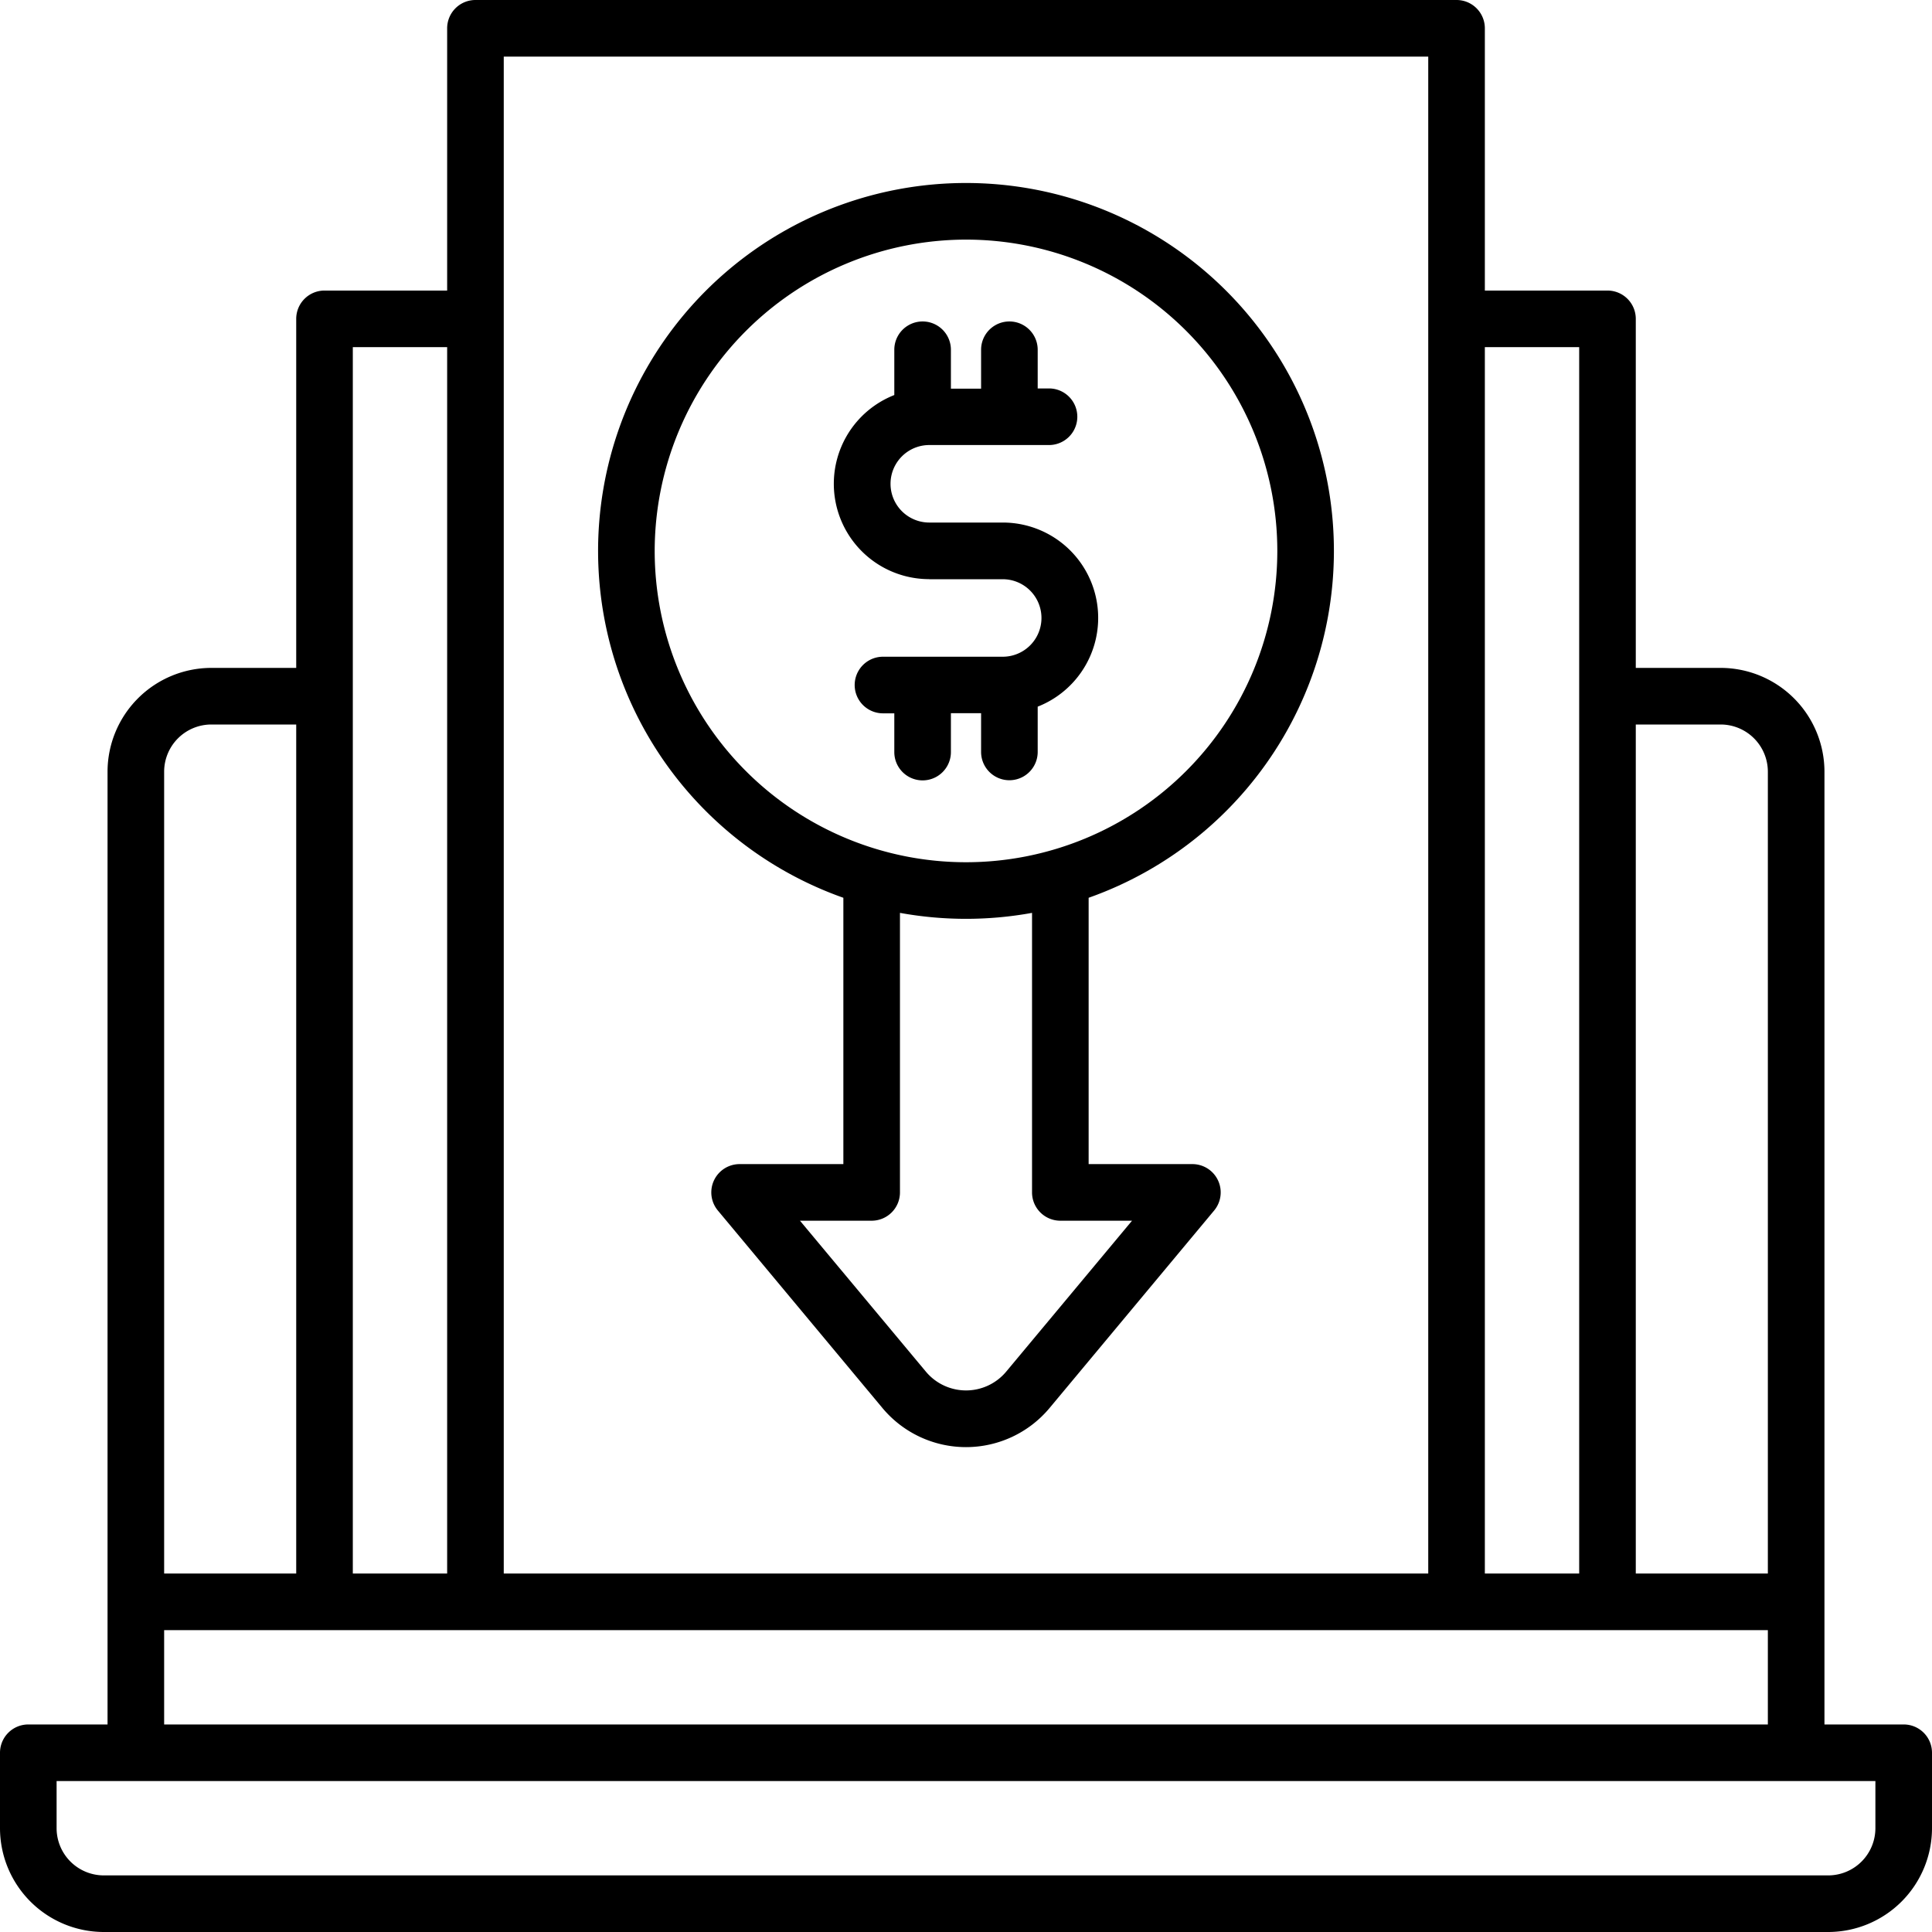
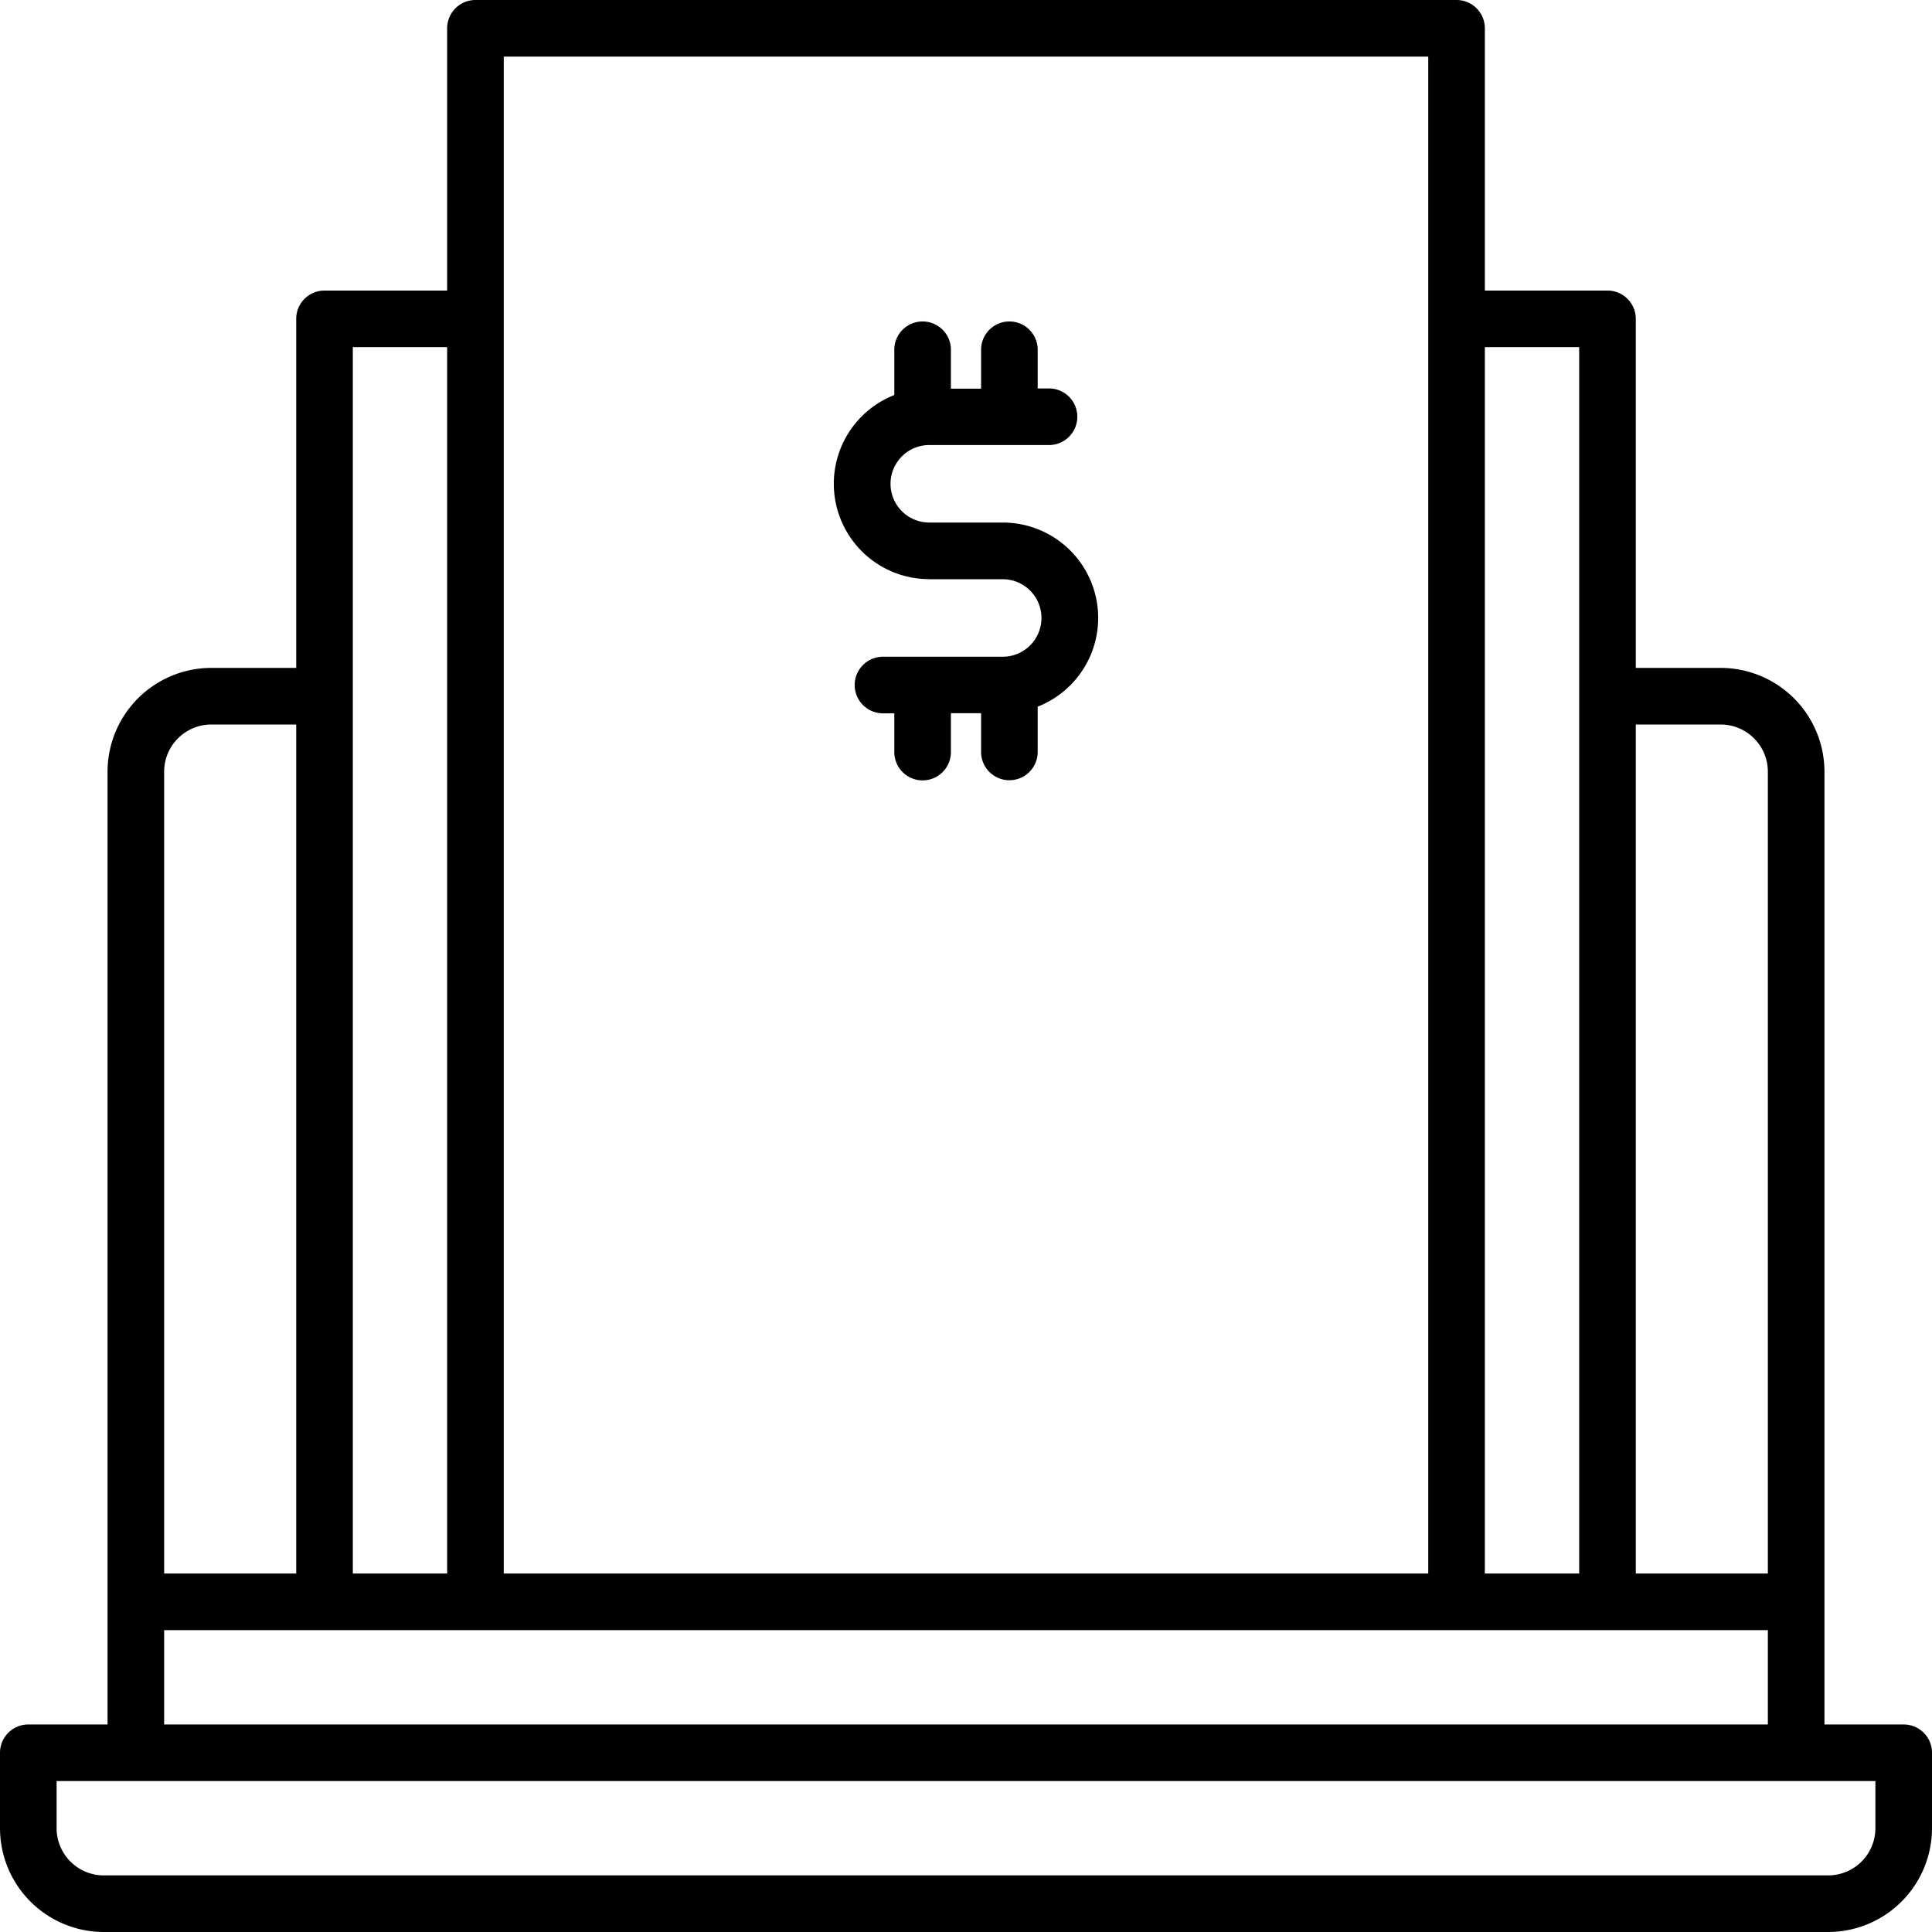
<svg xmlns="http://www.w3.org/2000/svg" id="OBJECT" viewBox="0 0 512 512">
  <title>decrease</title>
  <path d="M504.5,457h-21V204.5A27.54,27.54,0,0,0,456,177H433.5V84.5A7.5,7.5,0,0,0,426,77H393.5V7.5A7.5,7.5,0,0,0,386,0H126a7.5,7.5,0,0,0-7.5,7.5V77H86a7.5,7.5,0,0,0-7.5,7.5V177H56a27.54,27.54,0,0,0-27.5,27.5V457H7.5A7.5,7.5,0,0,0,0,464.5v20A27.54,27.54,0,0,0,27.5,512h457A27.54,27.54,0,0,0,512,484.5v-20A7.5,7.5,0,0,0,504.5,457ZM456,192a12.52,12.52,0,0,1,12.5,12.5V417h-35V192ZM418.5,92V417h-25V92Zm-40-77V417h-245V15Zm-260,77V417h-25V92ZM56,192H78.5V417h-35V204.5A12.52,12.52,0,0,1,56,192ZM43.5,432h425v25H43.5ZM497,484.5A12.52,12.52,0,0,1,484.5,497H27.5A12.52,12.52,0,0,1,15,484.5V472H497Z" />
-   <path d="M223.5,237.92V308.5H196a7.5,7.5,0,0,0-5.76,12.3l43.6,52.32a28.84,28.84,0,0,0,44.32,0l43.6-52.32A7.5,7.5,0,0,0,316,308.5H288.5V237.92a97.5,97.5,0,1,0-65,0ZM281,323.5h19l-33.35,40a13.86,13.86,0,0,1-21.28,0L212,323.5h19a7.5,7.5,0,0,0,7.5-7.5V241.92a97.7,97.7,0,0,0,35,0V316A7.5,7.5,0,0,0,281,323.5Zm-25-260A82.5,82.5,0,1,1,173.5,146,82.59,82.59,0,0,1,256,63.5Z" />
  <path d="M246.27,153.5h19.46a10.27,10.27,0,0,1,0,20.54H234a7.5,7.5,0,0,0,0,15h3v10.27a7.5,7.5,0,0,0,15,0V189H260v10.27a7.5,7.5,0,0,0,15,0v-12a25.27,25.27,0,0,0-9.23-48.79H246.27a10.27,10.27,0,0,1,0-20.54H278a7.5,7.5,0,0,0,0-15h-3V92.69a7.5,7.5,0,0,0-15,0V103H252V92.69a7.5,7.5,0,0,0-15,0v12a25.27,25.27,0,0,0,9.23,48.79Z" />
</svg>